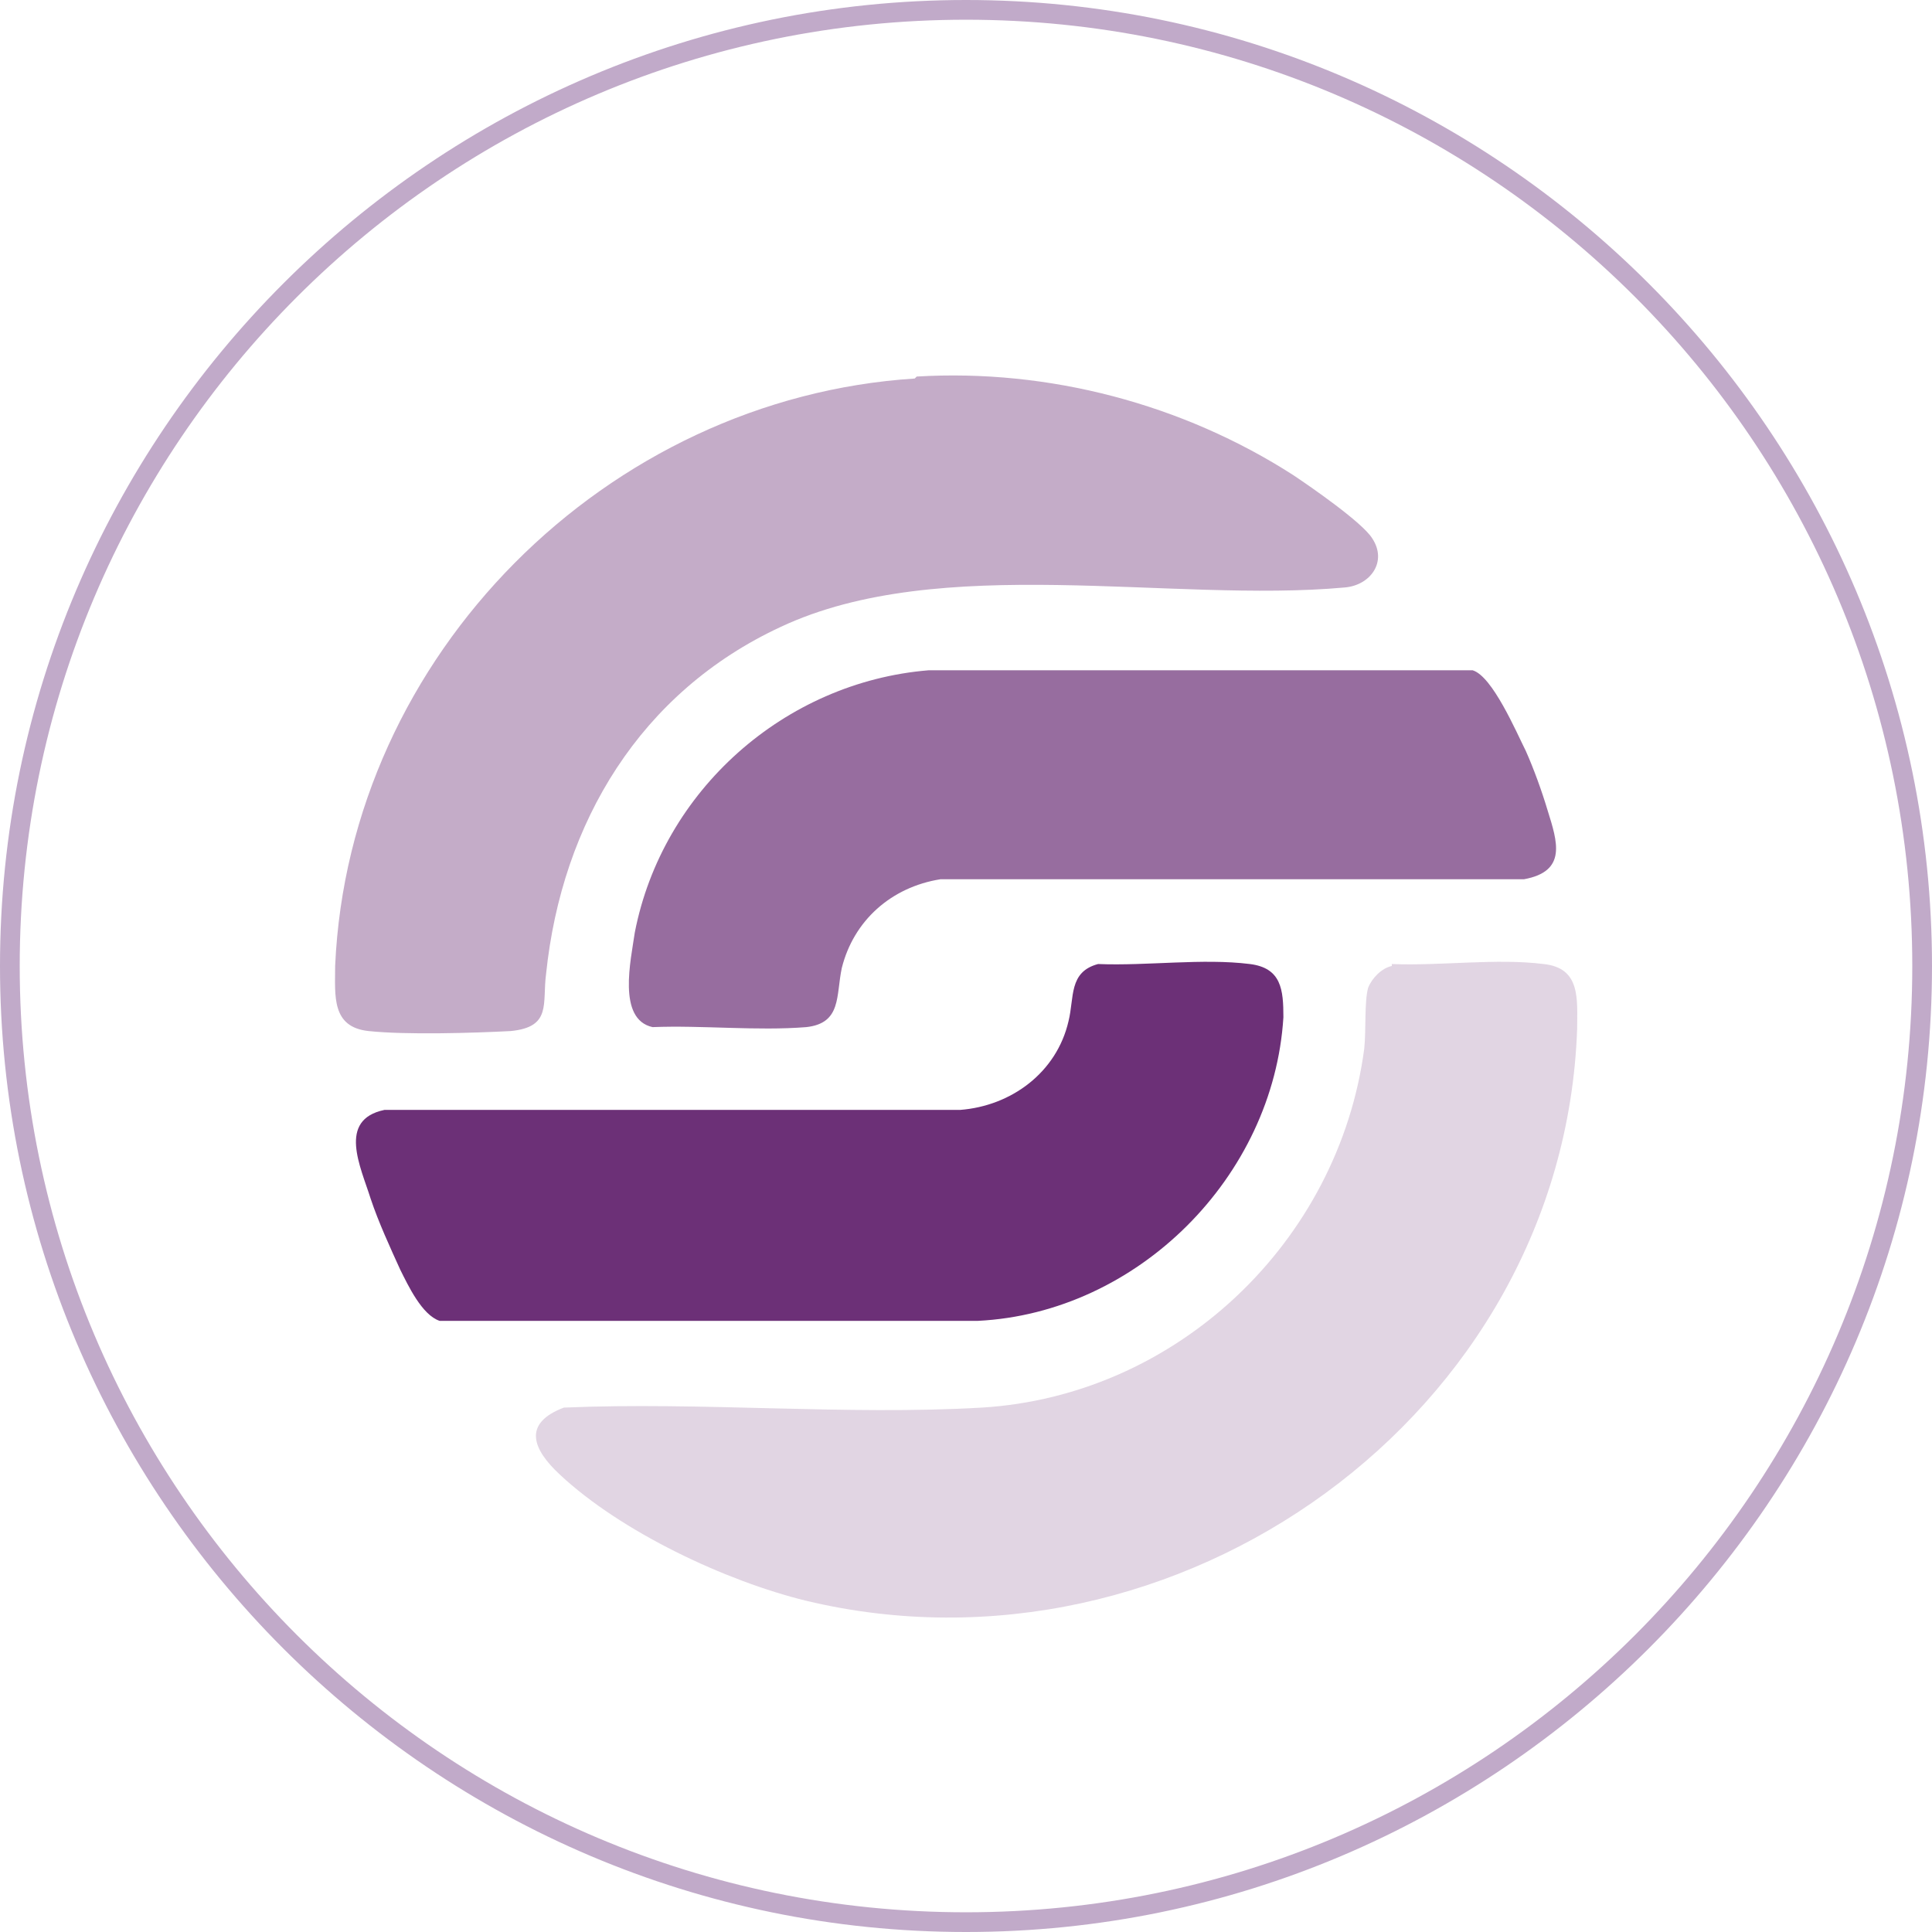
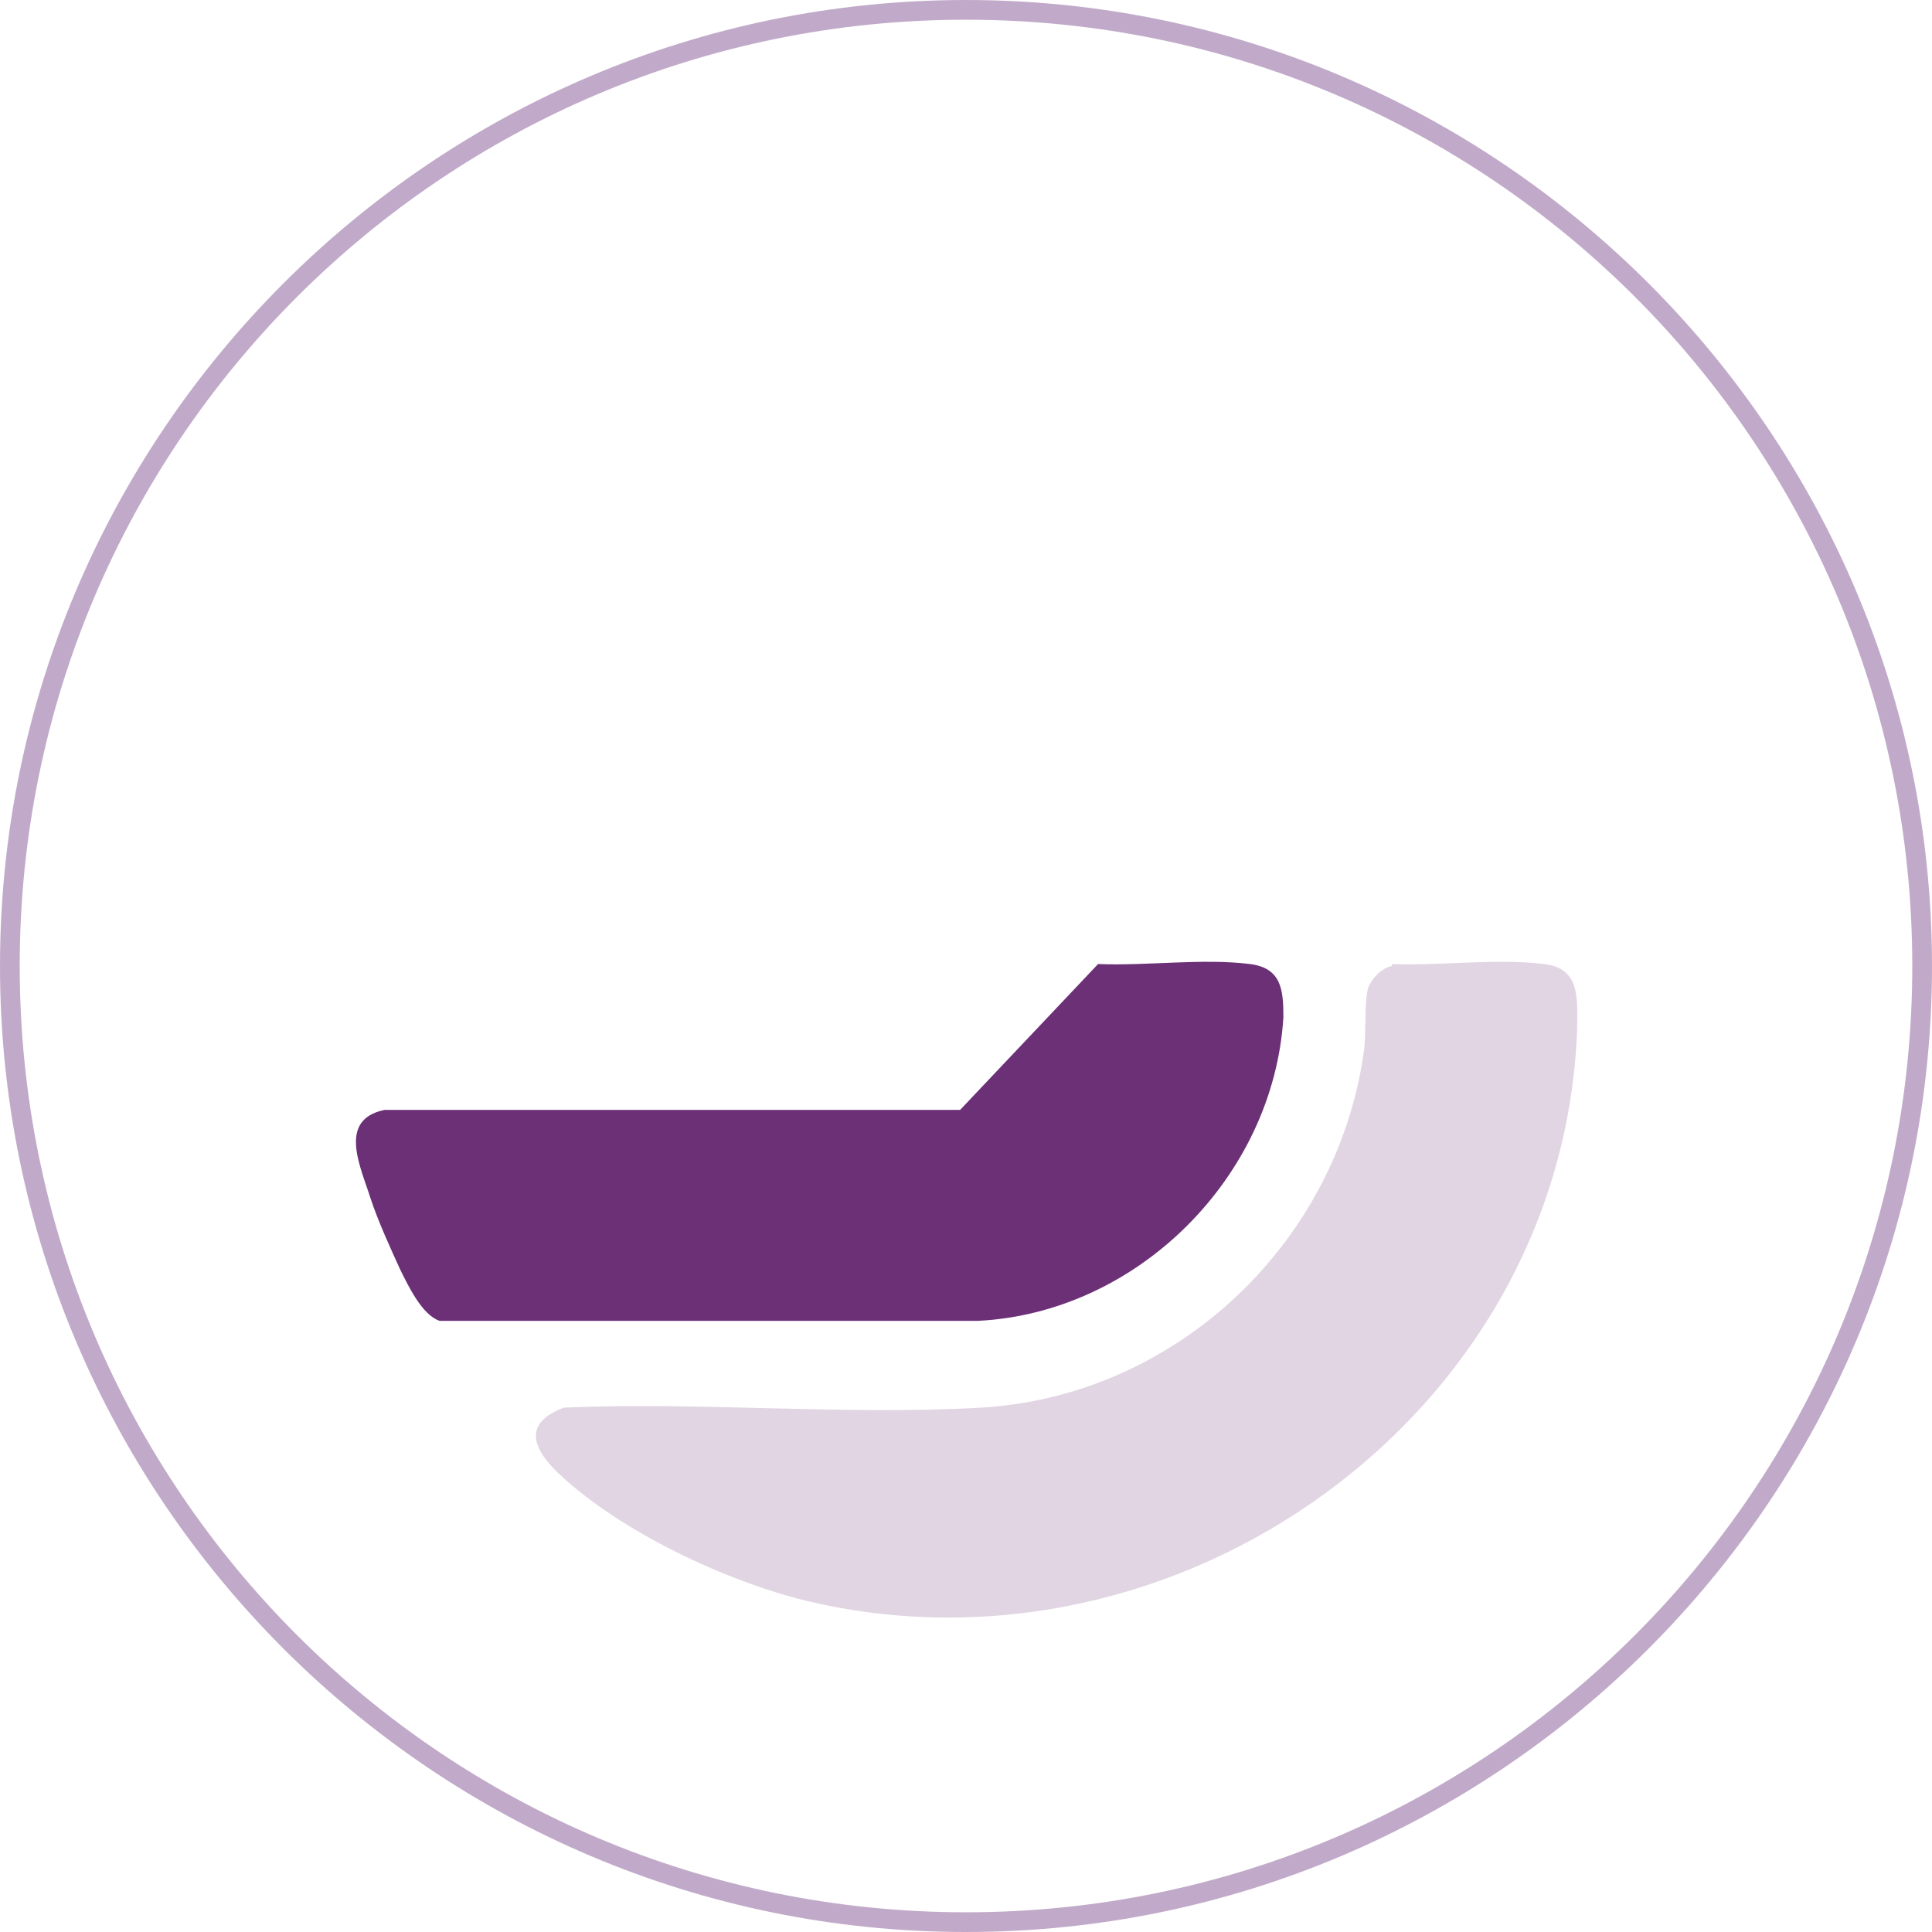
<svg xmlns="http://www.w3.org/2000/svg" version="1.1" viewBox="0 0 98 98">
  <defs>
    <style>
      .st0, .st1 {
        fill: none;
      }

      .st2 {
        mask: url(#mask);
      }

      .st1 {
        stroke: #ec8b60;
        stroke-miterlimit: 10;
        stroke-width: .4px;
      }

      .st3, .st4, .st5, .st6 {
        fill: #6c3077;
      }

      .st7, .st4, .st5, .st6 {
        isolation: isolate;
      }

      .st4 {
        opacity: .7;
      }

      .st5 {
        opacity: .4;
      }

      .st6 {
        opacity: .2;
      }

      .st8 {
        fill: #c1aac9;
      }

      .st9 {
        clip-path: url(#clippath);
      }

      .st10 {
        mix-blend-mode: screen;
        opacity: .5;
      }
    </style>
    <clipPath id="clippath">
      <rect class="st0" x="-243.9" y="-253.4" width="500" height="170.2" />
    </clipPath>
    <mask id="mask" x="-565.9" y="-272.4" width="1217.5" height="294.2" maskUnits="userSpaceOnUse" />
  </defs>
  <g class="st7">
    <g id="OBJECTS">
      <g class="st9">
        <g class="st2">
          <g class="st10">
            <g>
              <g>
                <path class="st1" d="M40.1-45.4s0,0,0,0h0c-1-10.6-22.5-11.4-22.5-11.4,0,0-4-16.8-24.7-17.4-20.6-.6-23.5-21.7-23.5-21.7,0,0-6.5,21.1-27.2,21.7-20.8.7-27.7,17.4-27.7,17.4,0,0-21.7.8-24.5,11.4h0s0,0,0,0,0,0,0,0h0c-2.8,11.1,19.6,12,19.6,12,0,0-.3,20.3,23.4,21.2,23.8.9,26.4,32.6,26.4,32.6,0,0,8.2-31.8,32.1-32.6,23.8-.9,27-21.2,27-21.2,0,0,22.6-.9,21.7-12h0s0,0,0,0Z" />
-                 <path class="st1" d="M-39.5,6.7c-3.5-10-10.9-22-26.9-22.6-20-.7-20.3-17.4-20.3-18.1v-2.6s-2.9-.1-2.9-.1c-4.9-.2-18.5-2.2-16.9-8.7h0c1.7-6.3,15.6-8.1,20.4-8.3h2.8c0-.1,1-2.5,1-2.5.2-.6,6.2-14.6,24.1-15.1,14.2-.4,22.6-9.3,26.8-16.1,3.1,6.8,9.9,15.6,24,16.1,17.8.6,21.3,14.5,21.5,15.1l.6,2.4h2.8c4.8.3,18.5,2.2,19,8.4h0c.5,6.4-13.5,8.5-18.4,8.7h-2.9c0,.1-.4,2.8-.4,2.8-.1.7-3.3,17.4-23.4,18.1-16.2.6-25.6,12.6-30.8,22.6Z" />
              </g>
              <g>
                <path class="st1" d="M190.4-45.4s0,0,0,0h0c-4.6-10.6-26.5-11.4-26.5-11.4,0,0-9.8-16.8-30.7-17.4-20.9-.6-31-21.7-31-21.7,0,0,.8,21.1-19.7,21.7-20.6.7-21.7,17.4-21.7,17.4,0,0-21.4.8-20.6,11.4h0s0,0,0,0,0,0,0,0h0c1,11.1,23.8,12,23.8,12,0,0,6.7,20.3,30.7,21.2,24.1.9,37.7,32.6,37.7,32.6,0,0-2.8-31.8,20.8-32.6,23.5-.9,19.7-21.2,19.7-21.2,0,0,22.3-.9,17.6-12h0s0,0,0,0Z" />
                <path class="st1" d="M128.8,6.7c-7-10-18.5-22-34.7-22.6-20.3-.7-26.3-17.4-26.6-18.1l-.9-2.6h-2.9c-5-.3-19.3-2.4-19.9-8.8h0c-.5-6.3,12.9-8.1,17.6-8.3h2.8c0-.1.1-2.5.1-2.5,0-.6,1.2-14.6,18.9-15.1,14.1-.4,19.4-9.3,21.3-16.1,5.4,6.8,15.3,15.6,29.6,16.1,18,.6,26.3,14.5,26.7,15.1l1.4,2.4h2.9c4.8.3,19.2,2.2,21.9,8.4h0c2.7,6.4-10.5,8.5-15.4,8.7h-2.9c0,.1.5,2.8.5,2.8.1.7,2.7,17.4-17.2,18.1-16,.6-21.3,12.6-23,22.6Z" />
              </g>
            </g>
          </g>
        </g>
      </g>
      <path class="st8" d="M49,98C22,98,0,76,0,49S22,0,49,0s49,22,49,49-22,49-49,49ZM49,1C22.5,1,1,22.5,1,49s21.5,48,48,48,48-21.5,48-48S75.5,1,49,1Z" />
      <g>
-         <path class="st5" d="M46.5,19.1c6.7-.4,13.5,1.4,19.1,5,.9.6,3.5,2.4,4,3.2.8,1.2-.1,2.4-1.4,2.5-8.8.8-20.5-1.8-28.6,2-7.1,3.3-11.1,9.9-11.9,17.6-.2,1.5.3,2.7-1.8,2.9-1.9.1-5.3.2-7.2,0-1.9-.2-1.7-1.8-1.7-3.3.7-15.8,13.8-28.8,29.4-29.8Z" />
        <path class="st6" d="M70.6,48.9c2.5.1,5.3-.3,7.7,0,1.9.2,1.7,1.8,1.7,3.3-.7,19.6-20.3,33.5-39.1,29-4.1-1-9.4-3.5-12.5-6.4-1.4-1.3-1.9-2.6.2-3.4,7-.3,14.3.4,21.2,0,9.9-.6,18.1-8.4,19.4-18.2.1-.9,0-2.4.2-3.1.2-.5.7-1,1.2-1.1h0Z" />
-         <path class="st4" d="M47.1,34h27.6c1,.3,2.2,3.1,2.7,4.1.4.9.8,2,1.1,3,.5,1.6,1,3.1-1.2,3.5h-29.6c-2.5.4-4.4,2.1-5,4.5-.3,1.4,0,2.8-1.8,3-2.5.2-5.3-.1-7.8,0-1.8-.4-1.1-3.4-.9-4.8,1.4-7.2,7.6-12.7,14.9-13.3Z" />
-         <path class="st3" d="M55.7,48.9c2.5.1,5.3-.3,7.7,0,1.6.2,1.7,1.3,1.7,2.7-.5,8.1-7.4,15-15.5,15.4h-27.3c-.9-.3-1.6-1.8-2-2.6-.5-1.1-1.1-2.4-1.5-3.6-.5-1.6-1.7-4,.7-4.5h29.2c2.6-.2,4.9-1.9,5.5-4.5.3-1.2,0-2.5,1.5-2.9h0Z" />
+         <path class="st3" d="M55.7,48.9c2.5.1,5.3-.3,7.7,0,1.6.2,1.7,1.3,1.7,2.7-.5,8.1-7.4,15-15.5,15.4h-27.3c-.9-.3-1.6-1.8-2-2.6-.5-1.1-1.1-2.4-1.5-3.6-.5-1.6-1.7-4,.7-4.5h29.2h0Z" />
      </g>
    </g>
  </g>
</svg>